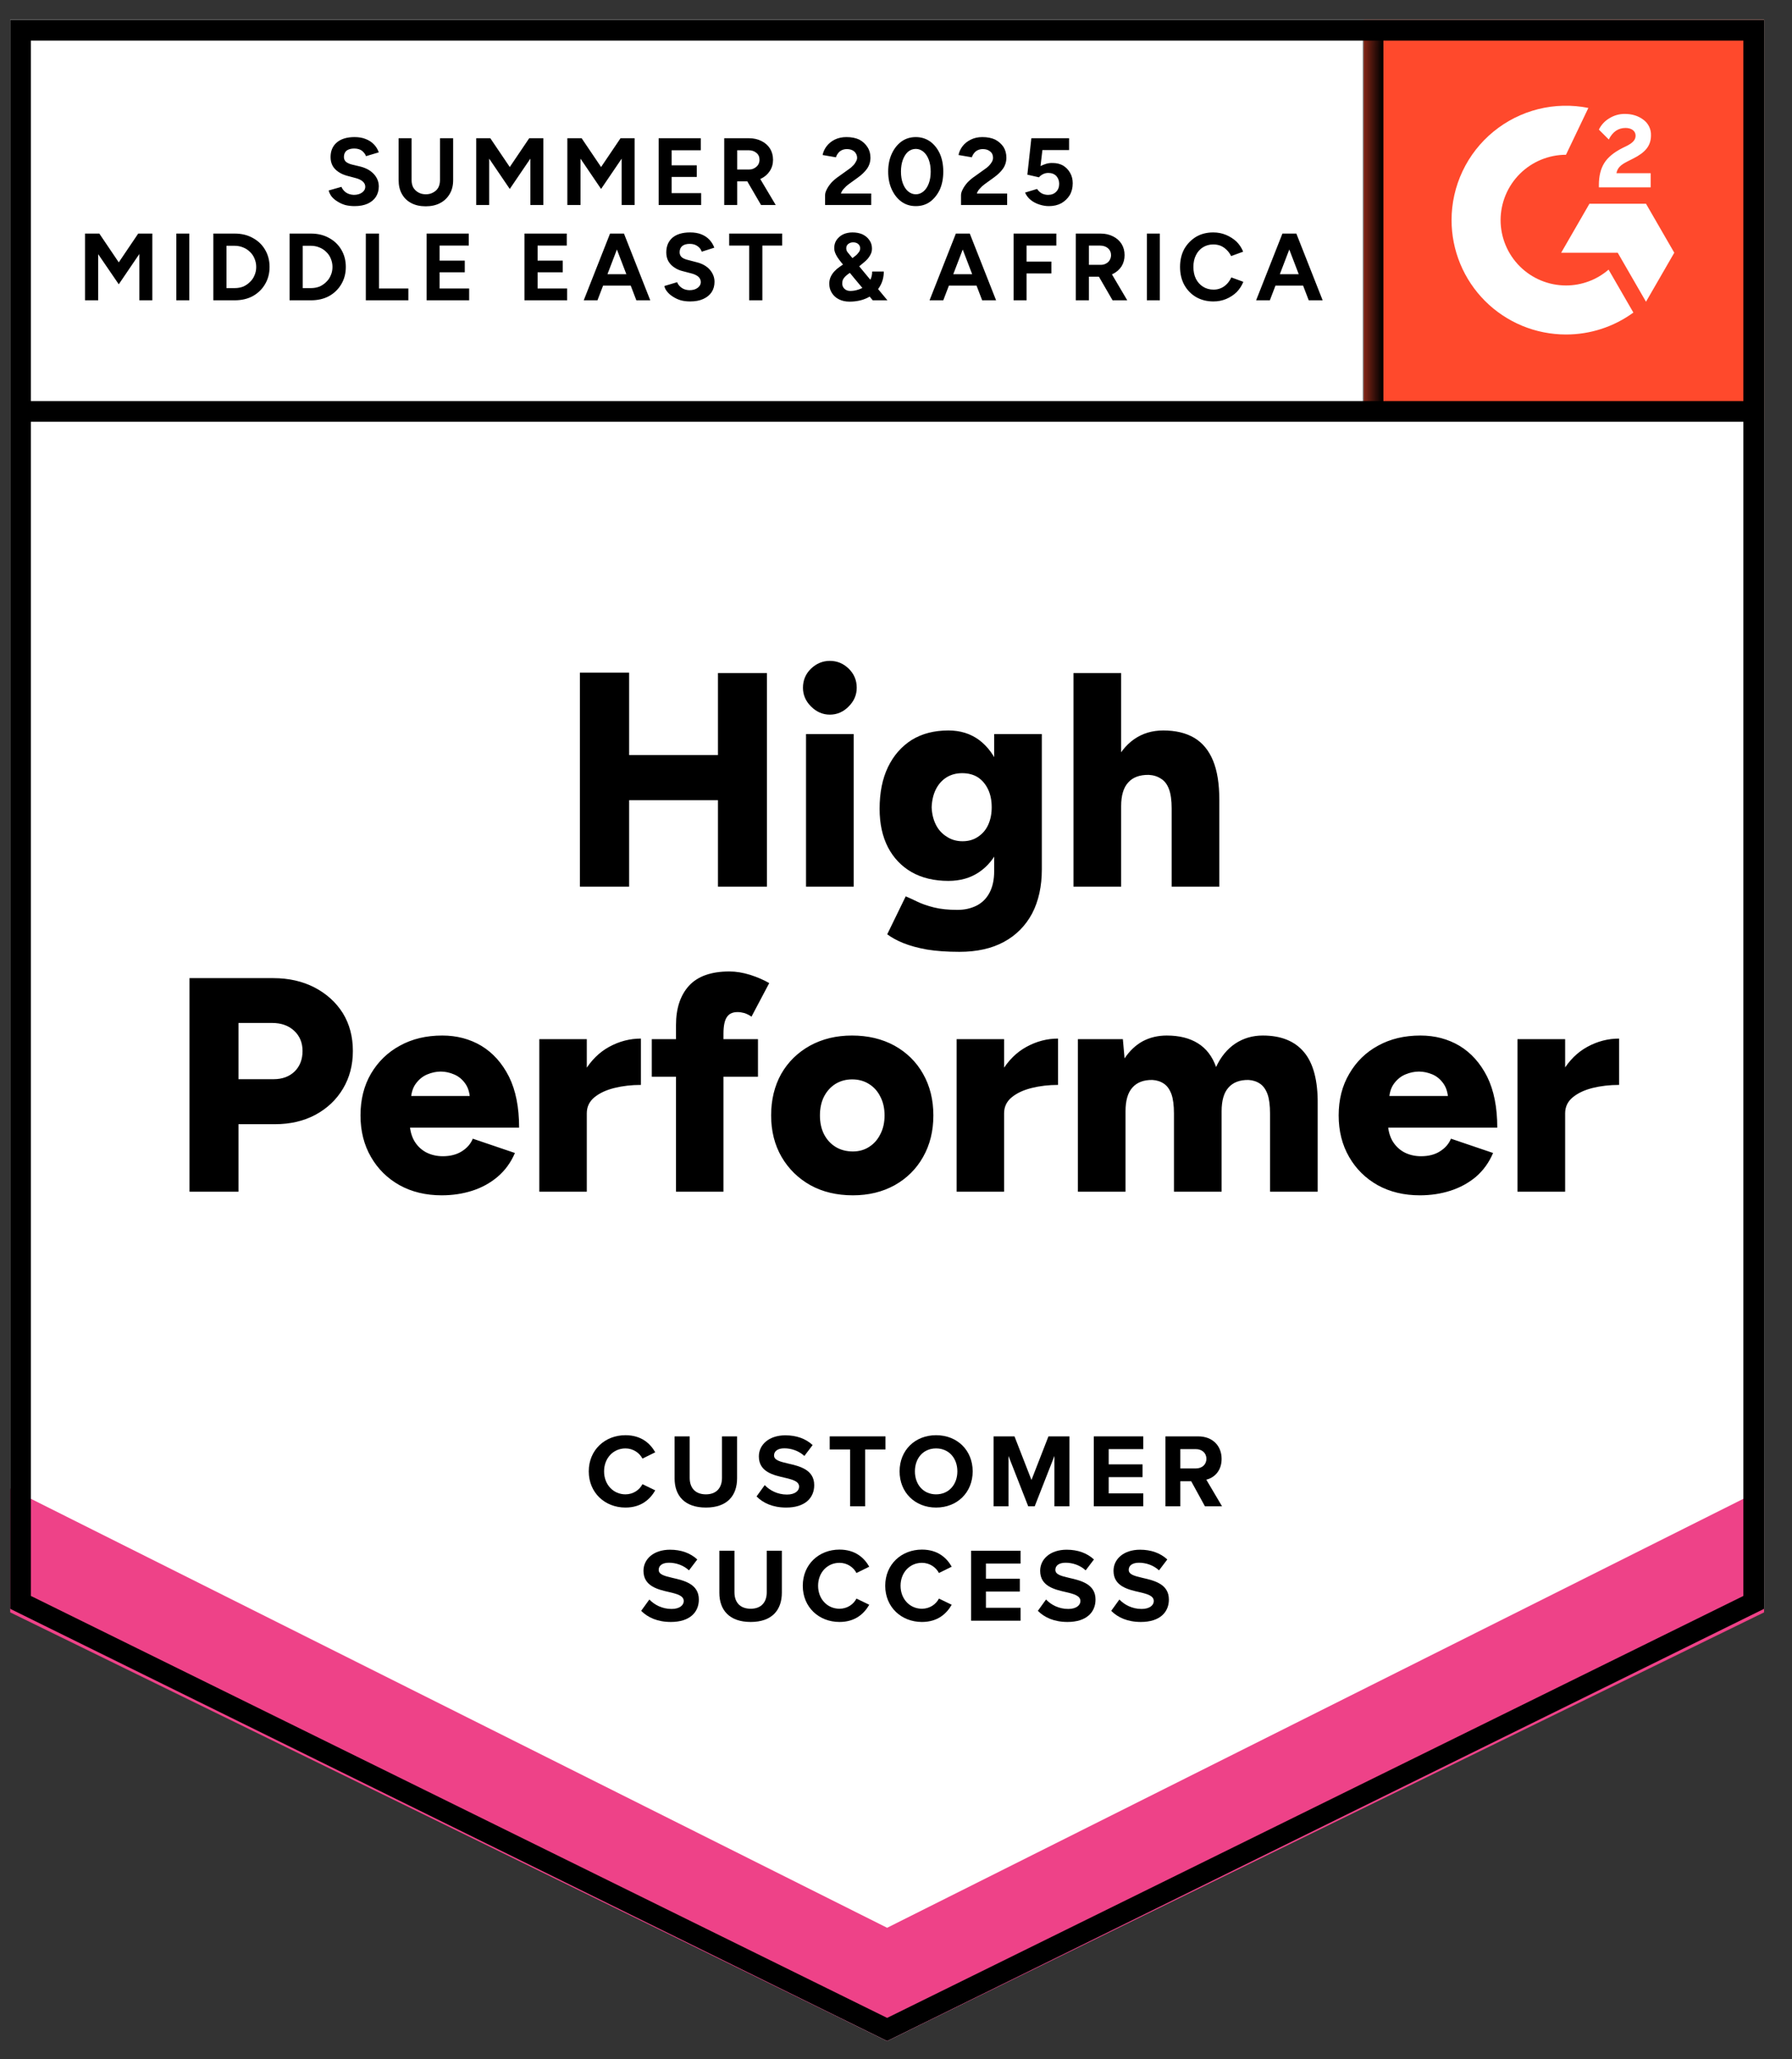
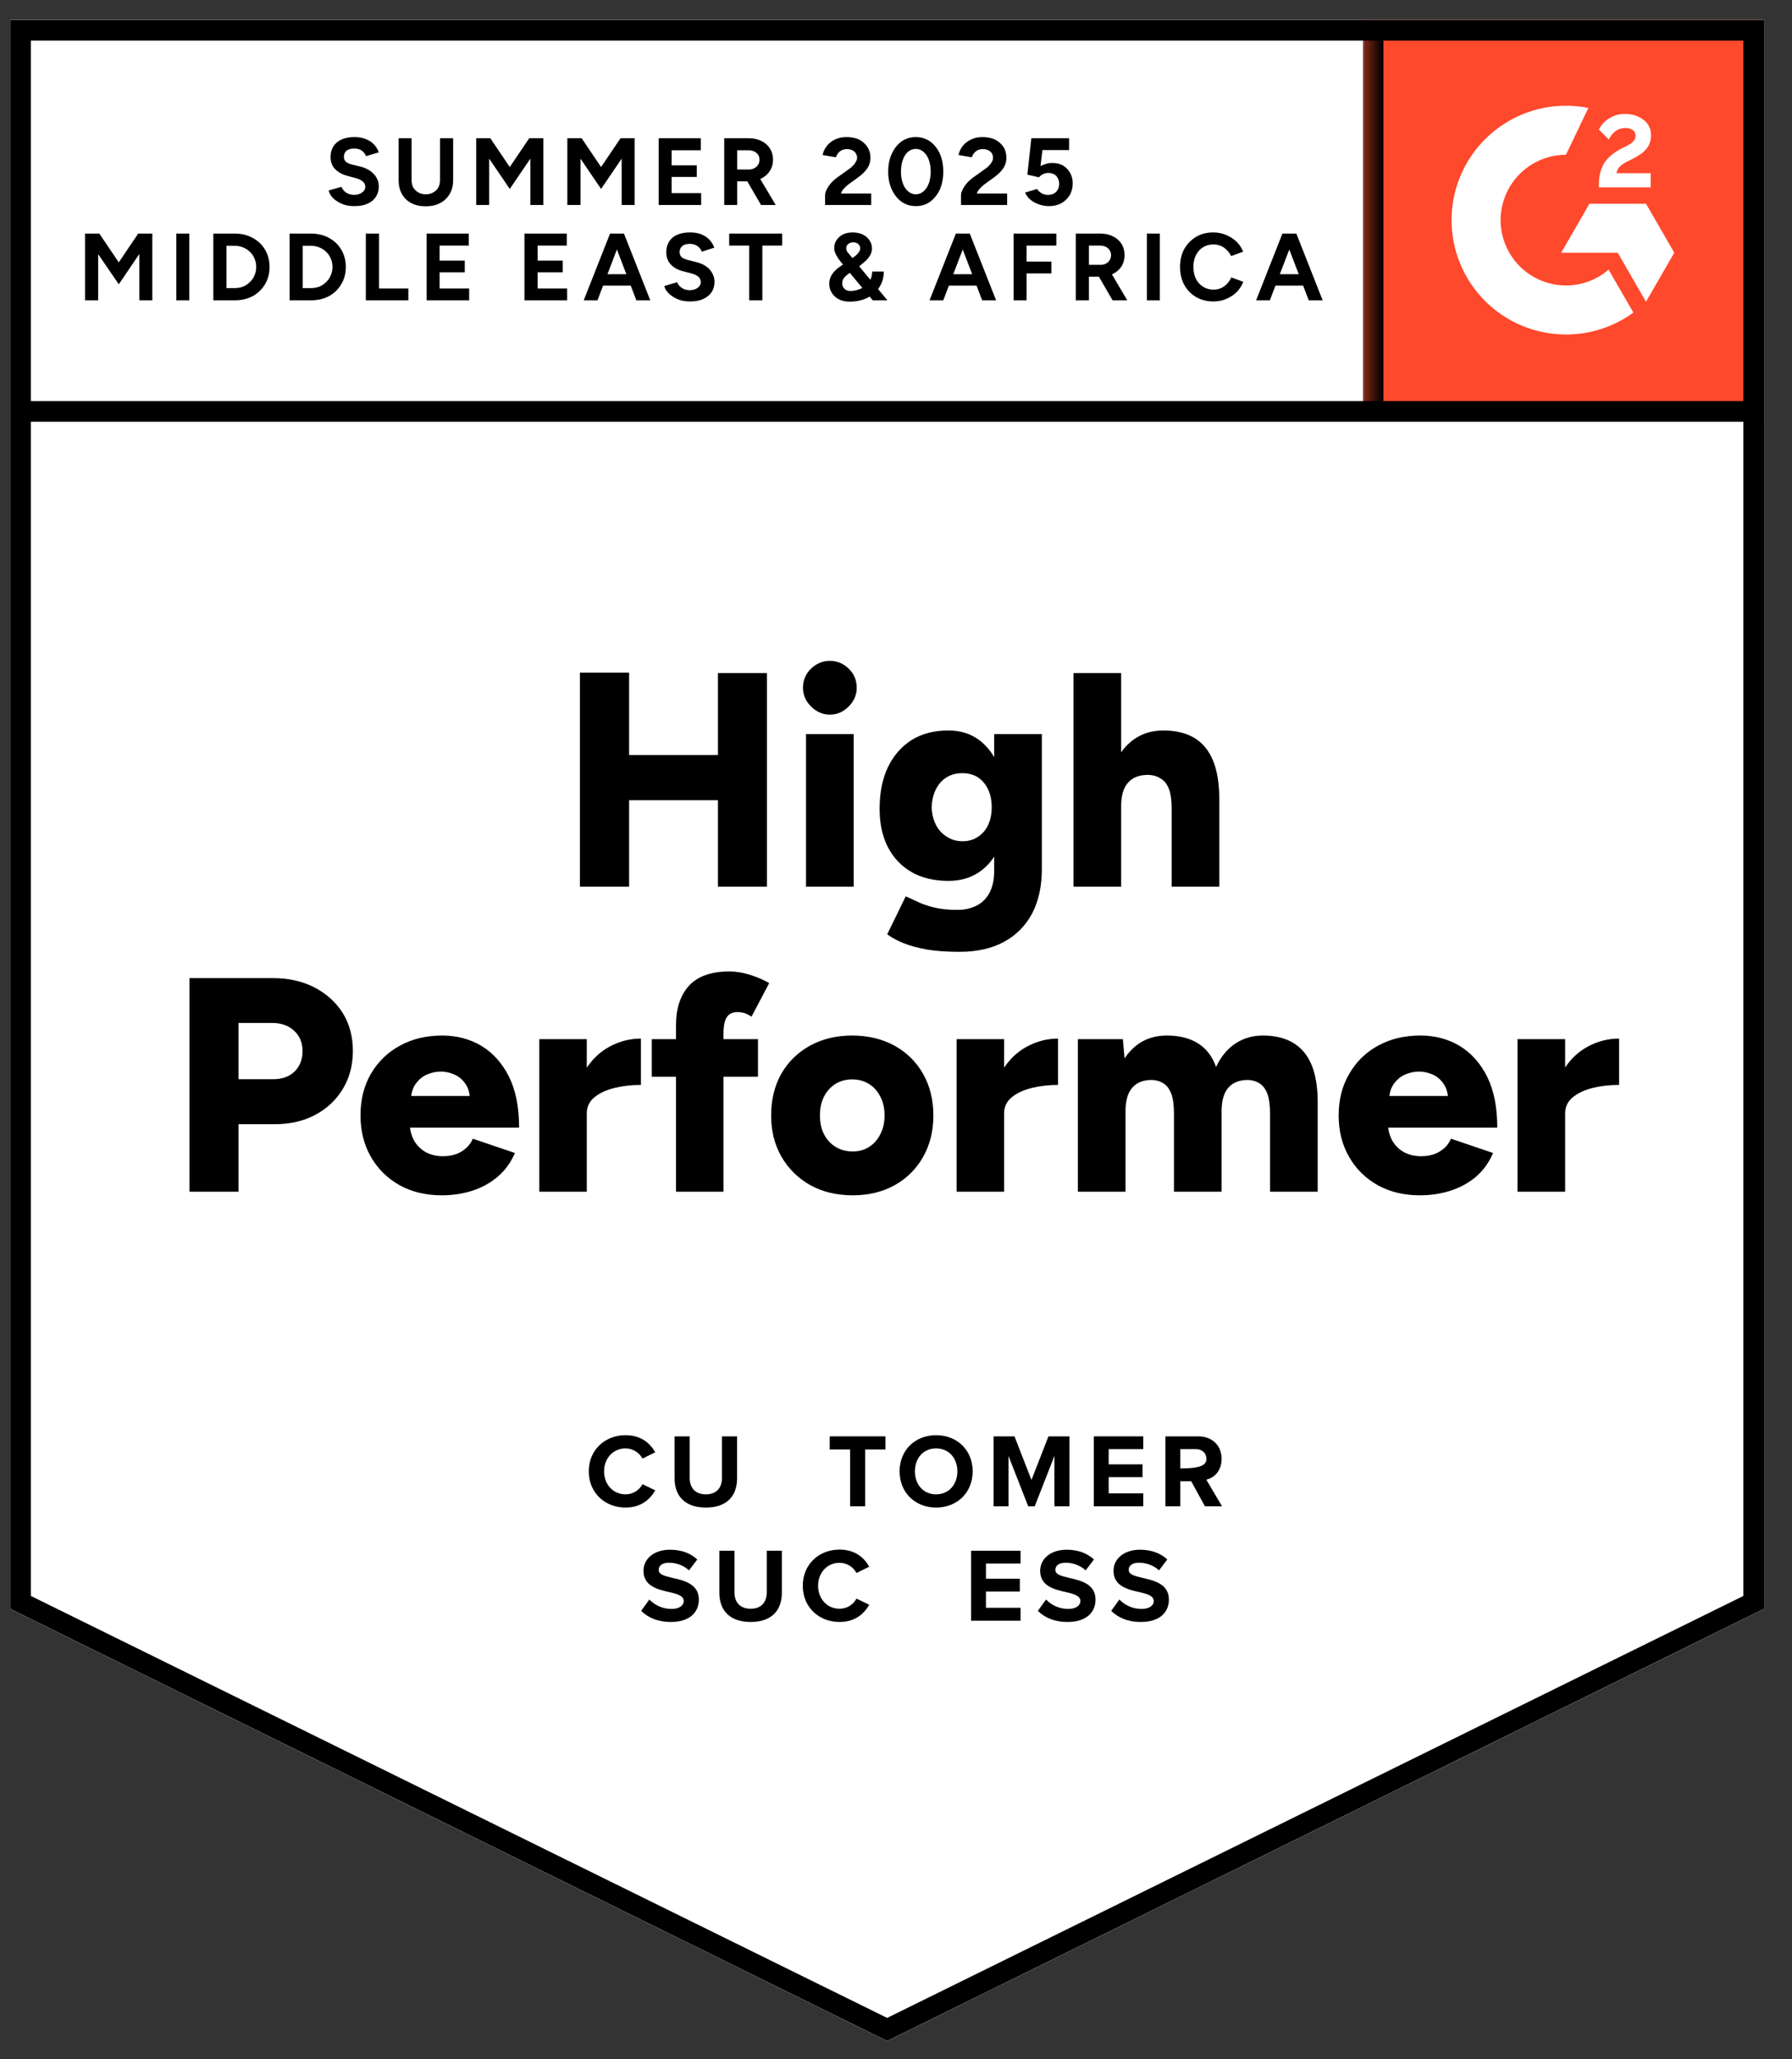
<svg xmlns="http://www.w3.org/2000/svg" width="94" height="108" viewBox="0 0 94 108" fill="none">
  <rect x="0" y="0" width="94" height="108" fill="#333333" stroke="none" />
  <g clip-path="url(#clip0_9722_51387)">
    <path d="M0.535 84.377L46.535 107.043L92.535 84.377V1.043H0.535V84.377Z" fill="white" />
    <path d="M0.535 84.377L46.535 107.043L92.535 84.377V1.043H0.535V84.377Z" fill="white" />
    <path d="M18.6 10.81C18.42 10.81 18.253 10.79 18.1 10.75C17.947 10.703 17.81 10.64 17.69 10.56C17.57 10.487 17.47 10.4 17.39 10.3C17.317 10.2 17.267 10.097 17.24 9.99L17.91 9.8C17.957 9.913 18.033 10.01 18.14 10.09C18.253 10.17 18.393 10.213 18.56 10.22C18.733 10.22 18.877 10.18 18.99 10.1C19.103 10.02 19.16 9.917 19.16 9.79C19.16 9.683 19.113 9.59 19.02 9.51C18.933 9.437 18.813 9.38 18.66 9.34L18.21 9.22C18.037 9.173 17.887 9.107 17.76 9.02C17.627 8.933 17.523 8.827 17.45 8.7C17.377 8.567 17.34 8.413 17.34 8.24C17.34 7.913 17.45 7.657 17.67 7.47C17.89 7.283 18.2 7.19 18.6 7.19C18.82 7.19 19.013 7.223 19.18 7.29C19.353 7.357 19.497 7.45 19.61 7.57C19.723 7.683 19.81 7.823 19.87 7.99L19.2 8.19C19.16 8.083 19.087 7.987 18.98 7.9C18.873 7.827 18.74 7.79 18.58 7.79C18.413 7.79 18.28 7.827 18.18 7.9C18.087 7.98 18.04 8.09 18.04 8.23C18.04 8.337 18.077 8.423 18.15 8.49C18.23 8.55 18.333 8.597 18.46 8.63L18.92 8.74C19.22 8.82 19.453 8.953 19.62 9.14C19.787 9.327 19.87 9.54 19.87 9.78C19.87 9.98 19.82 10.16 19.72 10.32C19.62 10.473 19.477 10.593 19.29 10.68C19.097 10.767 18.867 10.81 18.6 10.81ZM22.33 10.82C22.037 10.82 21.783 10.763 21.57 10.65C21.357 10.537 21.193 10.377 21.08 10.17C20.967 9.97 20.91 9.73 20.91 9.45V7.25H21.59V9.45C21.59 9.597 21.62 9.727 21.68 9.84C21.747 9.947 21.833 10.03 21.94 10.09C22.053 10.157 22.187 10.19 22.34 10.19C22.487 10.19 22.617 10.157 22.73 10.09C22.843 10.03 22.93 9.947 22.99 9.84C23.05 9.727 23.08 9.597 23.08 9.45V7.25H23.77V9.45C23.77 9.73 23.71 9.97 23.59 10.17C23.47 10.377 23.303 10.537 23.09 10.65C22.877 10.763 22.623 10.82 22.33 10.82ZM24.98 10.75V7.25H25.72L26.74 8.76L27.76 7.25H28.5V10.75H27.82V8.32L26.74 9.91L25.66 8.32V10.75H24.98ZM29.76 10.75V7.25H30.51L31.53 8.76L32.55 7.25H33.29V10.75H32.61V8.32L31.53 9.91L30.45 8.32V10.75H29.76ZM34.55 10.75V7.25H36.76V7.88H35.23V8.67H36.55V9.28H35.23V10.13H36.78V10.75H34.55ZM37.99 10.75V7.25H39.29C39.537 7.25 39.757 7.3 39.95 7.4C40.137 7.493 40.283 7.623 40.39 7.79C40.497 7.963 40.55 8.16 40.55 8.38C40.55 8.6 40.493 8.797 40.38 8.97C40.267 9.143 40.113 9.277 39.92 9.37C39.733 9.463 39.517 9.51 39.27 9.51H38.67V10.75H37.99ZM39.92 10.75L39.1 9.34L39.63 8.97L40.69 10.75H39.92ZM38.67 8.89H39.3C39.4 8.89 39.49 8.867 39.57 8.82C39.657 8.773 39.723 8.713 39.77 8.64C39.817 8.56 39.84 8.473 39.84 8.38C39.84 8.227 39.787 8.107 39.68 8.02C39.573 7.927 39.433 7.88 39.26 7.88H38.67V8.89ZM43.28 10.75V10.24C43.28 10.147 43.31 10.043 43.37 9.93C43.43 9.81 43.513 9.69 43.62 9.57C43.727 9.457 43.853 9.35 44 9.25L44.53 8.87C44.603 8.823 44.67 8.767 44.73 8.7C44.797 8.64 44.85 8.57 44.89 8.49C44.937 8.417 44.96 8.347 44.96 8.28C44.96 8.193 44.937 8.113 44.89 8.04C44.85 7.973 44.79 7.92 44.71 7.88C44.63 7.84 44.533 7.82 44.42 7.82C44.32 7.82 44.23 7.84 44.15 7.88C44.07 7.92 44.007 7.973 43.96 8.04C43.907 8.107 43.87 8.177 43.85 8.25L43.15 8.13C43.183 7.963 43.253 7.81 43.36 7.67C43.473 7.523 43.617 7.407 43.79 7.32C43.97 7.233 44.173 7.19 44.4 7.19C44.66 7.19 44.883 7.233 45.07 7.32C45.257 7.42 45.4 7.55 45.5 7.71C45.607 7.87 45.66 8.057 45.66 8.27C45.66 8.483 45.6 8.677 45.48 8.85C45.36 9.017 45.197 9.173 44.99 9.32L44.52 9.66C44.42 9.733 44.337 9.81 44.27 9.89C44.197 9.963 44.143 10.05 44.11 10.15H45.7V10.75H43.28ZM48.04 10.81C47.753 10.81 47.503 10.733 47.29 10.58C47.077 10.427 46.907 10.213 46.78 9.94C46.653 9.667 46.59 9.353 46.59 9C46.59 8.647 46.653 8.333 46.78 8.06C46.907 7.787 47.077 7.573 47.29 7.42C47.503 7.267 47.753 7.19 48.04 7.19C48.32 7.19 48.57 7.267 48.79 7.42C49.003 7.573 49.173 7.787 49.3 8.06C49.42 8.333 49.48 8.647 49.48 9C49.48 9.353 49.42 9.667 49.3 9.94C49.173 10.207 49.003 10.42 48.79 10.58C48.577 10.733 48.327 10.81 48.04 10.81ZM48.04 10.19C48.187 10.19 48.32 10.14 48.44 10.04C48.56 9.94 48.653 9.8 48.72 9.62C48.787 9.44 48.82 9.233 48.82 9C48.82 8.767 48.787 8.56 48.72 8.38C48.653 8.2 48.56 8.06 48.44 7.96C48.32 7.86 48.187 7.81 48.04 7.81C47.887 7.81 47.75 7.86 47.63 7.96C47.517 8.06 47.427 8.2 47.36 8.38C47.293 8.56 47.26 8.767 47.26 9C47.26 9.233 47.293 9.44 47.36 9.62C47.427 9.8 47.52 9.94 47.64 10.04C47.76 10.14 47.893 10.19 48.04 10.19ZM50.41 10.75V10.24C50.41 10.147 50.44 10.043 50.5 9.93C50.56 9.81 50.643 9.69 50.75 9.57C50.857 9.457 50.983 9.35 51.13 9.25L51.66 8.87C51.733 8.823 51.803 8.767 51.87 8.7C51.93 8.64 51.983 8.57 52.03 8.49C52.07 8.417 52.09 8.347 52.09 8.28C52.09 8.193 52.07 8.113 52.03 8.04C51.983 7.973 51.92 7.92 51.84 7.88C51.76 7.84 51.663 7.82 51.55 7.82C51.45 7.82 51.36 7.84 51.28 7.88C51.2 7.92 51.137 7.973 51.09 8.04C51.037 8.107 51 8.177 50.98 8.25L50.28 8.13C50.313 7.963 50.383 7.81 50.49 7.67C50.603 7.523 50.75 7.407 50.93 7.32C51.103 7.233 51.303 7.19 51.53 7.19C51.79 7.19 52.013 7.233 52.2 7.32C52.387 7.42 52.533 7.55 52.64 7.71C52.74 7.87 52.79 8.057 52.79 8.27C52.79 8.483 52.73 8.677 52.61 8.85C52.49 9.017 52.327 9.173 52.12 9.32L51.65 9.66C51.55 9.733 51.467 9.81 51.4 9.89C51.327 9.963 51.273 10.05 51.24 10.15H52.83V10.75H50.41ZM55.02 10.81C54.86 10.81 54.697 10.783 54.53 10.73C54.357 10.677 54.203 10.597 54.07 10.49C53.937 10.383 53.837 10.253 53.77 10.1L54.4 9.91C54.473 10.017 54.56 10.097 54.66 10.15C54.76 10.197 54.867 10.22 54.98 10.22C55.153 10.22 55.293 10.167 55.4 10.06C55.507 9.953 55.56 9.813 55.56 9.64C55.56 9.48 55.51 9.343 55.41 9.23C55.303 9.123 55.163 9.07 54.99 9.07C54.883 9.07 54.787 9.093 54.7 9.14C54.613 9.187 54.547 9.24 54.5 9.3L53.89 9.16L54.1 7.25H56.08V7.87H54.68L54.58 8.71C54.673 8.663 54.773 8.623 54.88 8.59C54.993 8.557 55.113 8.543 55.24 8.55C55.427 8.55 55.6 8.593 55.76 8.68C55.913 8.773 56.037 8.9 56.13 9.06C56.223 9.22 56.27 9.403 56.27 9.61C56.27 9.85 56.217 10.06 56.11 10.24C56.003 10.413 55.857 10.553 55.67 10.66C55.483 10.76 55.267 10.81 55.02 10.81ZM4.46 15.75V12.25H5.21L6.23 13.76L7.25 12.25H7.99V15.75H7.31V13.32L6.23 14.91L5.15 13.33V15.75H4.46ZM9.25 15.75V12.25H9.93V15.75H9.25ZM11.19 15.75V12.25H12.31C12.67 12.25 12.987 12.327 13.26 12.48C13.533 12.627 13.747 12.83 13.9 13.09C14.06 13.357 14.14 13.66 14.14 14C14.14 14.34 14.06 14.643 13.9 14.91C13.747 15.17 13.533 15.377 13.26 15.53C12.987 15.677 12.67 15.75 12.31 15.75H11.19ZM11.88 15.11H12.31C12.47 15.11 12.62 15.083 12.76 15.03C12.893 14.97 13.01 14.89 13.11 14.79C13.217 14.69 13.297 14.573 13.35 14.44C13.41 14.307 13.44 14.16 13.44 14C13.44 13.847 13.41 13.7 13.35 13.56C13.297 13.427 13.217 13.31 13.11 13.21C13.01 13.11 12.893 13.033 12.76 12.98C12.62 12.92 12.47 12.89 12.31 12.89H11.88V15.11ZM15.19 15.75V12.25H16.31C16.67 12.25 16.987 12.327 17.26 12.48C17.533 12.627 17.747 12.83 17.9 13.09C18.06 13.357 18.14 13.66 18.14 14C18.14 14.34 18.06 14.643 17.9 14.91C17.747 15.17 17.533 15.377 17.26 15.53C16.987 15.677 16.67 15.75 16.31 15.75H15.19ZM15.88 15.11H16.31C16.47 15.11 16.62 15.083 16.76 15.03C16.893 14.97 17.01 14.89 17.11 14.79C17.217 14.69 17.297 14.573 17.35 14.44C17.41 14.307 17.44 14.16 17.44 14C17.44 13.847 17.41 13.7 17.35 13.56C17.297 13.427 17.217 13.31 17.11 13.21C17.01 13.11 16.893 13.033 16.76 12.98C16.62 12.92 16.47 12.89 16.31 12.89H15.88V15.11ZM19.19 15.75V12.25H19.88V15.13H21.42V15.75H19.19ZM22.38 15.75V12.25H24.59V12.88H23.06V13.67H24.38V14.28H23.06V15.13H24.61V15.75H22.38ZM27.51 15.75V12.25H29.73V12.88H28.2V13.67H29.52V14.28H28.2V15.13H29.75V15.75H27.51ZM33.38 15.75L32.04 12.25H32.73L34.11 15.75H33.38ZM30.62 15.75L32 12.25H32.68L31.34 15.75H30.62ZM31.27 14.98V14.38H33.46V14.98H31.27ZM36.2 15.81C36.027 15.81 35.863 15.79 35.71 15.75C35.557 15.703 35.42 15.64 35.3 15.56C35.18 15.487 35.08 15.4 35 15.3C34.92 15.207 34.87 15.107 34.85 15L35.52 14.8C35.56 14.913 35.637 15.01 35.75 15.09C35.857 15.17 35.993 15.213 36.16 15.22C36.34 15.22 36.483 15.18 36.59 15.1C36.703 15.02 36.76 14.917 36.76 14.79C36.76 14.683 36.717 14.59 36.63 14.51C36.543 14.437 36.423 14.38 36.27 14.34L35.81 14.22C35.643 14.18 35.493 14.113 35.36 14.02C35.233 13.933 35.133 13.827 35.06 13.7C34.987 13.567 34.95 13.413 34.95 13.24C34.95 12.913 35.057 12.657 35.27 12.47C35.49 12.283 35.8 12.19 36.2 12.19C36.427 12.19 36.623 12.223 36.79 12.29C36.957 12.357 37.097 12.45 37.21 12.57C37.323 12.69 37.41 12.83 37.47 12.99L36.81 13.2C36.77 13.08 36.697 12.983 36.59 12.91C36.483 12.83 36.347 12.79 36.18 12.79C36.013 12.79 35.883 12.827 35.79 12.9C35.697 12.98 35.65 13.09 35.65 13.23C35.65 13.337 35.687 13.423 35.76 13.49C35.833 13.55 35.937 13.597 36.07 13.63L36.53 13.75C36.83 13.823 37.063 13.953 37.23 14.14C37.397 14.333 37.48 14.547 37.48 14.78C37.48 14.987 37.43 15.167 37.33 15.32C37.23 15.473 37.083 15.593 36.89 15.68C36.703 15.767 36.473 15.81 36.2 15.81ZM39.3 15.75V12.88H38.25V12.25H41.03V12.88H39.99V15.75H39.3ZM44.56 15.82C44.353 15.82 44.17 15.78 44.01 15.7C43.85 15.62 43.727 15.51 43.64 15.37C43.547 15.23 43.5 15.067 43.5 14.88C43.5 14.753 43.523 14.637 43.57 14.53C43.617 14.423 43.683 14.323 43.77 14.23C43.85 14.143 43.943 14.063 44.05 13.99L44.71 13.54L44.88 13.41C44.94 13.363 44.993 13.307 45.04 13.24C45.093 13.18 45.12 13.107 45.12 13.02C45.12 12.927 45.083 12.85 45.01 12.79C44.943 12.737 44.857 12.71 44.75 12.71C44.65 12.71 44.563 12.74 44.49 12.8C44.423 12.853 44.39 12.927 44.39 13.02C44.39 13.107 44.417 13.18 44.47 13.24C44.523 13.307 44.587 13.383 44.66 13.47L45.32 14.27L46.55 15.75H45.78L44.85 14.64L44.15 13.79C44.057 13.677 43.98 13.573 43.92 13.48C43.867 13.393 43.827 13.313 43.8 13.24C43.773 13.167 43.76 13.09 43.76 13.01C43.76 12.85 43.8 12.71 43.88 12.59C43.967 12.463 44.083 12.363 44.23 12.29C44.377 12.223 44.54 12.19 44.72 12.19C44.913 12.19 45.087 12.223 45.24 12.29C45.393 12.363 45.513 12.463 45.6 12.59C45.693 12.717 45.74 12.867 45.74 13.04C45.74 13.173 45.703 13.297 45.63 13.41C45.563 13.53 45.46 13.647 45.32 13.76C45.187 13.88 45.023 14.007 44.83 14.14L44.48 14.38C44.427 14.42 44.377 14.463 44.33 14.51C44.283 14.557 44.247 14.607 44.22 14.66C44.193 14.72 44.18 14.79 44.18 14.87C44.18 14.983 44.22 15.077 44.3 15.15C44.38 15.223 44.48 15.26 44.6 15.26C44.74 15.26 44.88 15.237 45.02 15.19C45.153 15.15 45.277 15.087 45.39 15C45.503 14.913 45.59 14.807 45.65 14.68C45.717 14.553 45.75 14.407 45.75 14.24H46.36C46.36 14.547 46.283 14.82 46.13 15.06C45.977 15.3 45.767 15.487 45.5 15.62C45.227 15.753 44.913 15.82 44.56 15.82ZM51.52 15.75L50.18 12.25H50.87L52.25 15.75H51.52ZM48.76 15.75L50.14 12.25H50.82L49.48 15.75H48.76ZM49.41 14.98V14.38H51.6V14.98H49.41ZM53.17 15.75V12.25H55.41V12.88H53.85V13.72H55.15V14.34H53.85V15.75H53.17ZM56.43 15.75V12.25H57.73C57.977 12.25 58.197 12.3 58.39 12.4C58.577 12.493 58.723 12.623 58.83 12.79C58.937 12.963 58.99 13.16 58.99 13.38C58.99 13.6 58.937 13.797 58.83 13.97C58.717 14.143 58.563 14.277 58.37 14.37C58.177 14.463 57.957 14.51 57.71 14.51H57.12V15.75H56.43ZM58.36 15.75L57.55 14.35L58.08 13.97L59.13 15.75H58.36ZM57.12 13.89H57.74C57.847 13.89 57.94 13.867 58.02 13.82C58.1 13.78 58.163 13.72 58.21 13.64C58.257 13.56 58.28 13.473 58.28 13.38C58.28 13.233 58.227 13.113 58.12 13.02C58.013 12.927 57.873 12.88 57.7 12.88H57.12V13.89ZM60.16 15.75V12.25H60.84V15.75H60.16ZM63.65 15.81C63.31 15.81 63.007 15.733 62.74 15.58C62.48 15.427 62.273 15.213 62.12 14.94C61.973 14.667 61.9 14.353 61.9 14C61.9 13.647 61.973 13.333 62.12 13.06C62.273 12.793 62.48 12.58 62.74 12.42C63 12.267 63.3 12.19 63.64 12.19C63.88 12.19 64.103 12.233 64.31 12.32C64.517 12.407 64.7 12.523 64.86 12.67C65.013 12.823 65.13 13 65.21 13.2L64.58 13.43C64.52 13.31 64.443 13.203 64.35 13.11C64.257 13.017 64.15 12.943 64.03 12.89C63.91 12.843 63.78 12.82 63.64 12.82C63.44 12.82 63.26 12.87 63.1 12.97C62.94 13.07 62.817 13.21 62.73 13.39C62.643 13.563 62.6 13.767 62.6 14C62.6 14.233 62.643 14.44 62.73 14.62C62.823 14.8 62.95 14.94 63.11 15.04C63.27 15.14 63.453 15.19 63.66 15.19C63.8 15.19 63.93 15.163 64.05 15.11C64.17 15.057 64.277 14.98 64.37 14.88C64.457 14.787 64.53 14.677 64.59 14.55L65.22 14.78C65.14 14.98 65.023 15.16 64.87 15.32C64.71 15.473 64.527 15.593 64.32 15.68C64.113 15.767 63.89 15.81 63.65 15.81ZM68.65 15.75L67.31 12.25H68L69.38 15.75H68.65ZM65.89 15.75L67.27 12.25H67.95L66.61 15.75H65.89ZM66.54 14.98V14.38H68.73V14.98H66.54Z" fill="black" />
    <path d="M37.66 46.5V35.3H40.23V46.5H37.66ZM30.42 46.5V35.28H33V46.5H30.42ZM32.25 41.97V39.6H39.03V41.97H32.25ZM42.28 46.5V38.5H44.78V46.5H42.28ZM43.53 37.48C43.157 37.48 42.827 37.337 42.54 37.05C42.26 36.77 42.12 36.443 42.12 36.07C42.12 35.677 42.26 35.343 42.54 35.07C42.827 34.797 43.157 34.66 43.53 34.66C43.91 34.66 44.24 34.797 44.52 35.07C44.8 35.343 44.94 35.677 44.94 36.07C44.94 36.443 44.8 36.77 44.52 37.05C44.24 37.337 43.91 37.48 43.53 37.48ZM50.33 49.92C49.677 49.92 49.107 49.88 48.62 49.8C48.14 49.713 47.727 49.6 47.38 49.46C47.04 49.32 46.76 49.167 46.54 49L47.51 47.01C47.683 47.083 47.887 47.177 48.12 47.29C48.353 47.403 48.64 47.503 48.98 47.59C49.327 47.677 49.74 47.72 50.22 47.72C50.593 47.72 50.927 47.647 51.22 47.5C51.513 47.353 51.74 47.13 51.9 46.83C52.067 46.523 52.15 46.14 52.15 45.68V38.5H54.65V45.59C54.65 46.483 54.48 47.257 54.14 47.91C53.793 48.557 53.3 49.053 52.66 49.4C52.02 49.747 51.243 49.92 50.33 49.92ZM49.75 46.2C49.003 46.2 48.36 46.047 47.82 45.74C47.287 45.433 46.873 45 46.58 44.44C46.287 43.873 46.14 43.2 46.14 42.42C46.14 41.567 46.287 40.837 46.58 40.23C46.873 39.623 47.287 39.15 47.82 38.81C48.36 38.477 49.003 38.31 49.75 38.31C50.37 38.31 50.907 38.477 51.36 38.81C51.813 39.15 52.163 39.627 52.41 40.24C52.657 40.86 52.78 41.603 52.78 42.47C52.78 43.237 52.657 43.897 52.41 44.45C52.163 45.003 51.813 45.433 51.36 45.74C50.907 46.047 50.37 46.2 49.75 46.2ZM50.49 44.12C50.81 44.12 51.083 44.04 51.31 43.88C51.543 43.727 51.72 43.517 51.84 43.25C51.96 42.983 52.02 42.68 52.02 42.34C52.02 41.98 51.957 41.667 51.83 41.4C51.703 41.133 51.527 40.923 51.3 40.77C51.067 40.623 50.79 40.55 50.47 40.55C50.163 40.55 49.89 40.623 49.65 40.77C49.41 40.923 49.223 41.133 49.09 41.4C48.957 41.667 48.883 41.98 48.87 42.34C48.883 42.68 48.957 42.983 49.09 43.25C49.223 43.517 49.413 43.727 49.66 43.88C49.9 44.04 50.177 44.12 50.49 44.12ZM56.31 46.5V35.3H58.81V46.5H56.31ZM61.46 46.5V42.4H63.96V46.5H61.46ZM61.46 42.4C61.46 41.973 61.413 41.637 61.32 41.39C61.227 41.137 61.087 40.953 60.9 40.84C60.72 40.72 60.507 40.653 60.26 40.64C59.78 40.633 59.42 40.767 59.18 41.04C58.933 41.307 58.81 41.72 58.81 42.28H58.06C58.06 41.433 58.187 40.713 58.44 40.12C58.693 39.533 59.043 39.083 59.49 38.77C59.93 38.463 60.44 38.31 61.02 38.31C61.667 38.31 62.21 38.44 62.65 38.7C63.083 38.96 63.41 39.357 63.63 39.89C63.85 40.423 63.96 41.107 63.96 41.94V42.4H61.46ZM9.94 62.5V51.3H14.34C15.147 51.3 15.867 51.463 16.5 51.79C17.127 52.117 17.62 52.563 17.98 53.13C18.333 53.703 18.51 54.367 18.51 55.12C18.51 55.86 18.337 56.52 17.99 57.1C17.643 57.68 17.16 58.137 16.54 58.47C15.927 58.797 15.22 58.96 14.42 58.96H12.51V62.5H9.94ZM12.51 56.6H14.35C14.81 56.6 15.18 56.463 15.46 56.19C15.733 55.917 15.87 55.56 15.87 55.12C15.87 54.687 15.723 54.333 15.43 54.06C15.137 53.787 14.75 53.65 14.27 53.65H12.51V56.6ZM23.17 62.69C22.337 62.69 21.6 62.513 20.96 62.16C20.32 61.8 19.82 61.307 19.46 60.68C19.093 60.047 18.91 59.32 18.91 58.5C18.91 57.667 19.093 56.937 19.46 56.31C19.833 55.677 20.34 55.187 20.98 54.84C21.62 54.487 22.36 54.31 23.2 54.31C23.96 54.31 24.643 54.49 25.25 54.85C25.857 55.217 26.34 55.757 26.7 56.47C27.053 57.183 27.23 58.073 27.23 59.14H21.22L21.49 58.84C21.49 59.2 21.563 59.52 21.71 59.8C21.863 60.073 22.073 60.283 22.34 60.43C22.607 60.57 22.903 60.64 23.23 60.64C23.623 60.64 23.957 60.553 24.23 60.38C24.503 60.207 24.693 59.987 24.8 59.72L27.01 60.47C26.797 60.97 26.493 61.387 26.1 61.72C25.713 62.047 25.27 62.29 24.77 62.45C24.27 62.61 23.737 62.69 23.17 62.69ZM21.55 57.8L21.3 57.48H24.88L24.66 57.8C24.66 57.4 24.58 57.083 24.42 56.85C24.26 56.617 24.06 56.45 23.82 56.35C23.587 56.25 23.353 56.2 23.12 56.2C22.887 56.2 22.65 56.25 22.41 56.35C22.17 56.45 21.967 56.617 21.8 56.85C21.633 57.083 21.55 57.4 21.55 57.8ZM30.13 58.36C30.13 57.493 30.303 56.773 30.65 56.2C30.997 55.62 31.433 55.187 31.96 54.9C32.487 54.613 33.04 54.47 33.62 54.47V56.9C33.127 56.9 32.663 56.953 32.23 57.06C31.797 57.167 31.447 57.33 31.18 57.55C30.913 57.77 30.78 58.05 30.78 58.39L30.13 58.36ZM28.29 62.5V54.5H30.78V62.5H28.29ZM35.46 62.5V53.76C35.46 52.887 35.687 52.2 36.14 51.7C36.6 51.2 37.307 50.95 38.26 50.95C38.607 50.95 38.973 51.01 39.36 51.13C39.747 51.257 40.077 51.4 40.35 51.56L39.42 53.32C39.293 53.233 39.167 53.17 39.04 53.13C38.913 53.097 38.797 53.08 38.69 53.08C38.43 53.08 38.243 53.167 38.13 53.34C38.01 53.513 37.95 53.803 37.95 54.21V62.5H35.46ZM34.19 56.47V54.5H39.76V56.47H34.19ZM44.74 62.69C43.893 62.69 43.15 62.513 42.51 62.16C41.87 61.8 41.367 61.307 41 60.68C40.633 60.047 40.45 59.32 40.45 58.5C40.45 57.68 40.627 56.953 40.98 56.32C41.34 55.693 41.843 55.2 42.49 54.84C43.137 54.487 43.87 54.31 44.69 54.31C45.53 54.31 46.273 54.487 46.92 54.84C47.567 55.2 48.067 55.693 48.42 56.32C48.78 56.953 48.96 57.68 48.96 58.5C48.96 59.32 48.78 60.047 48.42 60.68C48.067 61.307 47.57 61.8 46.93 62.16C46.29 62.513 45.56 62.69 44.74 62.69ZM44.74 60.39C45.06 60.39 45.343 60.31 45.59 60.15C45.843 59.99 46.04 59.767 46.18 59.48C46.327 59.2 46.4 58.873 46.4 58.5C46.4 58.127 46.327 57.8 46.18 57.52C46.04 57.233 45.84 57.01 45.58 56.85C45.327 56.69 45.033 56.61 44.7 56.61C44.373 56.61 44.08 56.69 43.82 56.85C43.567 57.01 43.367 57.233 43.22 57.52C43.08 57.8 43.01 58.127 43.01 58.5C43.01 58.873 43.08 59.2 43.22 59.48C43.367 59.767 43.57 59.99 43.83 60.15C44.09 60.31 44.393 60.39 44.74 60.39ZM52.02 58.36C52.02 57.493 52.193 56.773 52.54 56.2C52.887 55.62 53.323 55.187 53.85 54.9C54.377 54.613 54.927 54.47 55.5 54.47V56.9C55.013 56.9 54.553 56.953 54.12 57.06C53.687 57.167 53.337 57.33 53.07 57.55C52.803 57.77 52.67 58.05 52.67 58.39L52.02 58.36ZM50.18 62.5V54.5H52.67V62.5H50.18ZM56.54 62.5V54.5H58.9L58.99 55.51C59.25 55.117 59.567 54.817 59.94 54.61C60.32 54.41 60.74 54.31 61.2 54.31C61.86 54.31 62.407 54.447 62.84 54.72C63.273 54.987 63.59 55.4 63.79 55.96C64.037 55.427 64.373 55.017 64.8 54.73C65.227 54.45 65.707 54.31 66.24 54.31C67.2 54.31 67.923 54.603 68.41 55.19C68.897 55.777 69.133 56.687 69.12 57.92V62.5H66.62V58.4C66.62 57.973 66.577 57.637 66.49 57.39C66.397 57.137 66.267 56.953 66.1 56.84C65.927 56.72 65.723 56.653 65.49 56.64C65.03 56.633 64.68 56.767 64.44 57.04C64.2 57.307 64.08 57.72 64.08 58.28V62.5H61.58V58.4C61.58 57.973 61.537 57.637 61.45 57.39C61.357 57.137 61.227 56.953 61.06 56.84C60.887 56.72 60.683 56.653 60.45 56.64C59.99 56.633 59.64 56.767 59.4 57.04C59.16 57.307 59.04 57.72 59.04 58.28V62.5H56.54ZM74.48 62.69C73.647 62.69 72.91 62.513 72.27 62.16C71.63 61.8 71.13 61.307 70.77 60.68C70.403 60.047 70.22 59.32 70.22 58.5C70.22 57.667 70.407 56.937 70.78 56.31C71.147 55.677 71.65 55.187 72.29 54.84C72.93 54.487 73.67 54.31 74.51 54.31C75.27 54.31 75.953 54.49 76.56 54.85C77.167 55.217 77.65 55.757 78.01 56.47C78.363 57.183 78.54 58.073 78.54 59.14H72.53L72.8 58.84C72.8 59.2 72.873 59.52 73.02 59.8C73.173 60.073 73.383 60.283 73.65 60.43C73.917 60.57 74.213 60.64 74.54 60.64C74.94 60.64 75.273 60.553 75.54 60.38C75.813 60.207 76.003 59.987 76.11 59.72L78.32 60.47C78.107 60.97 77.807 61.387 77.42 61.72C77.027 62.047 76.58 62.29 76.08 62.45C75.58 62.61 75.047 62.69 74.48 62.69ZM72.86 57.8L72.61 57.48H76.19L75.97 57.8C75.97 57.4 75.89 57.083 75.73 56.85C75.57 56.617 75.373 56.45 75.14 56.35C74.9 56.25 74.663 56.2 74.43 56.2C74.197 56.2 73.96 56.25 73.72 56.35C73.48 56.45 73.277 56.617 73.11 56.85C72.943 57.083 72.86 57.4 72.86 57.8ZM81.44 58.36C81.44 57.493 81.613 56.773 81.96 56.2C82.307 55.62 82.743 55.187 83.27 54.9C83.797 54.613 84.35 54.47 84.93 54.47V56.9C84.437 56.9 83.973 56.953 83.54 57.06C83.113 57.167 82.767 57.33 82.5 57.55C82.233 57.77 82.1 58.05 82.1 58.39L81.44 58.36ZM79.6 62.5V54.5H82.1V62.5H79.6Z" fill="black" />
    <path d="M71.535 1.043H92.535V22.043H71.535V1.043Z" fill="#FF492C" />
    <mask id="mask0_9722_51387" style="mask-type:luminance" maskUnits="userSpaceOnUse" x="71" y="1" width="22" height="22">
      <path d="M71.535 1.043H92.535V22.043H71.535V1.043Z" fill="white" />
    </mask>
    <g mask="url(#mask0_9722_51387)">
      <path fill-rule="evenodd" clip-rule="evenodd" d="M86.586 9.085H84.792C84.841 8.804 85.014 8.647 85.366 8.469L85.697 8.301C86.288 7.998 86.603 7.657 86.603 7.101C86.609 6.94 86.575 6.78 86.504 6.636C86.433 6.491 86.327 6.366 86.196 6.273C85.93 6.073 85.605 5.975 85.231 5.975C84.941 5.972 84.657 6.053 84.412 6.208C84.177 6.347 83.989 6.552 83.87 6.798L84.39 7.317C84.591 6.911 84.884 6.711 85.269 6.711C85.594 6.711 85.795 6.879 85.795 7.111C85.795 7.306 85.697 7.468 85.323 7.657L85.112 7.76C84.651 7.993 84.331 8.258 84.147 8.56C83.962 8.858 83.87 9.242 83.87 9.702V9.826H86.586V9.086V9.085ZM86.341 10.685H83.375L81.892 13.255H84.858L86.341 15.825L87.825 13.255L86.341 10.685Z" fill="white" />
      <path fill-rule="evenodd" clip-rule="evenodd" d="M82.144 14.972C81.235 14.971 80.363 14.61 79.72 13.967C79.077 13.325 78.715 12.453 78.714 11.544C78.716 10.635 79.078 9.764 79.721 9.121C80.364 8.479 81.235 8.118 82.144 8.117L83.318 5.661C82.448 5.487 81.55 5.508 80.688 5.723C79.827 5.938 79.025 6.342 78.338 6.905C77.652 7.467 77.099 8.175 76.719 8.978C76.339 9.78 76.142 10.656 76.142 11.544C76.142 12.332 76.298 13.112 76.599 13.84C76.901 14.568 77.343 15.23 77.9 15.787C78.458 16.344 79.12 16.786 79.848 17.087C80.576 17.388 81.356 17.543 82.144 17.543C83.415 17.545 84.653 17.142 85.679 16.393L84.379 14.141C83.758 14.677 82.965 14.972 82.144 14.972Z" fill="white" />
      <path d="M72.567 1.71V21.578H71.481V1.71H72.567Z" fill="black" />
    </g>
-     <path d="M0.535 84.563V78.063L46.535 101.105L92.535 78.063V84.563L46.535 107.043L0.535 84.563Z" fill="#EE4288" />
    <path d="M92.534 1.043V84.377L46.535 107.043L0.535 84.377V1.043H92.534ZM1.621 83.702L46.535 105.832L91.449 83.702V22.12H1.621V83.702ZM1.621 21.035H91.449V2.129H1.621V21.035Z" fill="black" />
    <path d="M58.289 84.483L58.718 83.889C58.976 84.159 59.378 84.384 59.884 84.384C60.313 84.384 60.522 84.181 60.522 83.972C60.522 83.697 60.203 83.603 59.779 83.504C59.18 83.367 58.41 83.202 58.41 82.382C58.41 81.772 58.938 81.277 59.801 81.277C60.384 81.277 60.868 81.453 61.231 81.788L60.797 82.36C60.5 82.085 60.104 81.959 59.746 81.959C59.394 81.959 59.207 82.113 59.207 82.333C59.207 82.58 59.515 82.657 59.939 82.756C60.544 82.894 61.314 83.075 61.314 83.889C61.314 84.56 60.835 85.066 59.845 85.066C59.141 85.066 58.635 84.83 58.289 84.483Z" fill="black" />
    <path d="M54.441 84.483L54.87 83.889C55.128 84.159 55.53 84.384 56.036 84.384C56.465 84.384 56.674 84.181 56.674 83.972C56.674 83.697 56.355 83.603 55.931 83.504C55.332 83.367 54.562 83.202 54.562 82.382C54.562 81.772 55.09 81.277 55.953 81.277C56.536 81.277 57.02 81.453 57.383 81.788L56.949 82.36C56.652 82.085 56.256 81.959 55.898 81.959C55.546 81.959 55.359 82.113 55.359 82.333C55.359 82.58 55.667 82.657 56.091 82.756C56.696 82.894 57.466 83.075 57.466 83.889C57.466 84.56 56.987 85.066 55.997 85.066C55.293 85.066 54.787 84.83 54.441 84.483Z" fill="black" />
    <path d="M50.938 85V81.332H53.533V82.002H51.718V82.8H53.495V83.471H51.718V84.323H53.533V85H50.938Z" fill="black" />
-     <path d="M48.361 85.066C47.288 85.066 46.435 84.296 46.435 83.168C46.435 82.041 47.288 81.271 48.361 81.271C49.197 81.271 49.664 81.711 49.922 82.168L49.252 82.498C49.097 82.201 48.767 81.964 48.361 81.964C47.722 81.964 47.239 82.475 47.239 83.168C47.239 83.862 47.722 84.373 48.361 84.373C48.767 84.373 49.097 84.142 49.252 83.84L49.922 84.164C49.658 84.621 49.197 85.066 48.361 85.066Z" fill="black" />
    <path d="M44.035 85.066C42.962 85.066 42.11 84.296 42.11 83.168C42.11 82.041 42.962 81.271 44.035 81.271C44.871 81.271 45.338 81.711 45.597 82.168L44.926 82.498C44.772 82.201 44.442 81.964 44.035 81.964C43.397 81.964 42.913 82.475 42.913 83.168C42.913 83.862 43.397 84.373 44.035 84.373C44.442 84.373 44.772 84.142 44.926 83.84L45.597 84.164C45.333 84.621 44.871 85.066 44.035 85.066Z" fill="black" />
    <path d="M37.734 83.537V81.332H38.526V83.51C38.526 84.021 38.807 84.373 39.379 84.373C39.94 84.373 40.22 84.021 40.22 83.51V81.332H41.012V83.531C41.012 84.445 40.49 85.066 39.379 85.066C38.257 85.066 37.734 84.439 37.734 83.537Z" fill="black" />
    <path d="M33.633 84.483L34.062 83.889C34.321 84.159 34.722 84.384 35.228 84.384C35.657 84.384 35.866 84.181 35.866 83.972C35.866 83.697 35.547 83.603 35.124 83.504C34.524 83.367 33.754 83.202 33.754 82.382C33.754 81.772 34.282 81.277 35.146 81.277C35.729 81.277 36.213 81.453 36.576 81.788L36.141 82.36C35.844 82.085 35.448 81.959 35.091 81.959C34.739 81.959 34.552 82.113 34.552 82.333C34.552 82.58 34.86 82.657 35.283 82.756C35.888 82.894 36.658 83.075 36.658 83.889C36.658 84.56 36.18 85.066 35.19 85.066C34.486 85.066 33.98 84.83 33.633 84.483Z" fill="black" />
-     <path d="M63.205 79L62.485 77.686H61.913V79H61.132V75.332H62.848C63.612 75.332 64.08 75.832 64.08 76.514C64.08 77.163 63.673 77.51 63.277 77.603L64.102 79H63.205ZM63.282 76.508C63.282 76.201 63.046 76.002 62.732 76.002H61.913V77.014H62.732C63.046 77.014 63.282 76.817 63.282 76.508Z" fill="black" />
+     <path d="M63.205 79L62.485 77.686H61.913V79H61.132V75.332H62.848C63.612 75.332 64.08 75.832 64.08 76.514C64.08 77.163 63.673 77.51 63.277 77.603L64.102 79H63.205ZM63.282 76.508C63.282 76.201 63.046 76.002 62.732 76.002H61.913V77.014C63.046 77.014 63.282 76.817 63.282 76.508Z" fill="black" />
    <path d="M57.375 79V75.332H59.971V76.002H58.156V76.8H59.932V77.471H58.156V78.323H59.971V79H57.375Z" fill="black" />
    <path d="M55.31 79V76.36L54.276 79H53.935L52.901 76.36V79H52.12V75.332H53.215L54.106 77.62L54.997 75.332H56.097V79H55.31Z" fill="black" />
    <path d="M47.188 77.168C47.188 76.063 47.997 75.271 49.102 75.271C50.214 75.271 51.022 76.063 51.022 77.168C51.022 78.274 50.214 79.066 49.102 79.066C47.997 79.066 47.188 78.274 47.188 77.168ZM50.219 77.168C50.219 76.481 49.779 75.964 49.102 75.964C48.426 75.964 47.992 76.481 47.992 77.168C47.992 77.85 48.426 78.373 49.102 78.373C49.779 78.373 50.219 77.85 50.219 77.168Z" fill="black" />
    <path d="M44.594 79V76.019H43.522V75.332H46.448V76.019H45.381V79H44.594Z" fill="black" />
-     <path d="M39.685 78.483L40.114 77.889C40.372 78.159 40.774 78.384 41.28 78.384C41.709 78.384 41.918 78.181 41.918 77.972C41.918 77.697 41.599 77.603 41.175 77.504C40.576 77.367 39.806 77.202 39.806 76.382C39.806 75.772 40.334 75.277 41.197 75.277C41.78 75.277 42.264 75.453 42.627 75.788L42.193 76.36C41.896 76.085 41.5 75.959 41.142 75.959C40.79 75.959 40.603 76.113 40.603 76.333C40.603 76.58 40.911 76.657 41.335 76.756C41.94 76.894 42.71 77.075 42.71 77.889C42.71 78.56 42.231 79.066 41.241 79.066C40.537 79.066 40.031 78.83 39.685 78.483Z" fill="black" />
    <path d="M35.386 77.537V75.332H36.178V77.51C36.178 78.021 36.458 78.373 37.03 78.373C37.591 78.373 37.872 78.021 37.872 77.51V75.332H38.664V77.531C38.664 78.445 38.141 79.066 37.03 79.066C35.908 79.066 35.386 78.439 35.386 77.537Z" fill="black" />
    <path d="M32.809 79.066C31.737 79.066 30.884 78.296 30.884 77.168C30.884 76.041 31.737 75.271 32.809 75.271C33.645 75.271 34.113 75.711 34.371 76.168L33.7 76.498C33.546 76.201 33.216 75.964 32.809 75.964C32.171 75.964 31.687 76.475 31.687 77.168C31.687 77.862 32.171 78.373 32.809 78.373C33.216 78.373 33.546 78.142 33.7 77.84L34.371 78.164C34.107 78.621 33.645 79.066 32.809 79.066Z" fill="black" />
  </g>
  <defs>
    <clipPath id="clip0_9722_51387">
      <rect width="93" height="107" fill="white" transform="translate(0.5 0.5)" />
    </clipPath>
  </defs>
</svg>